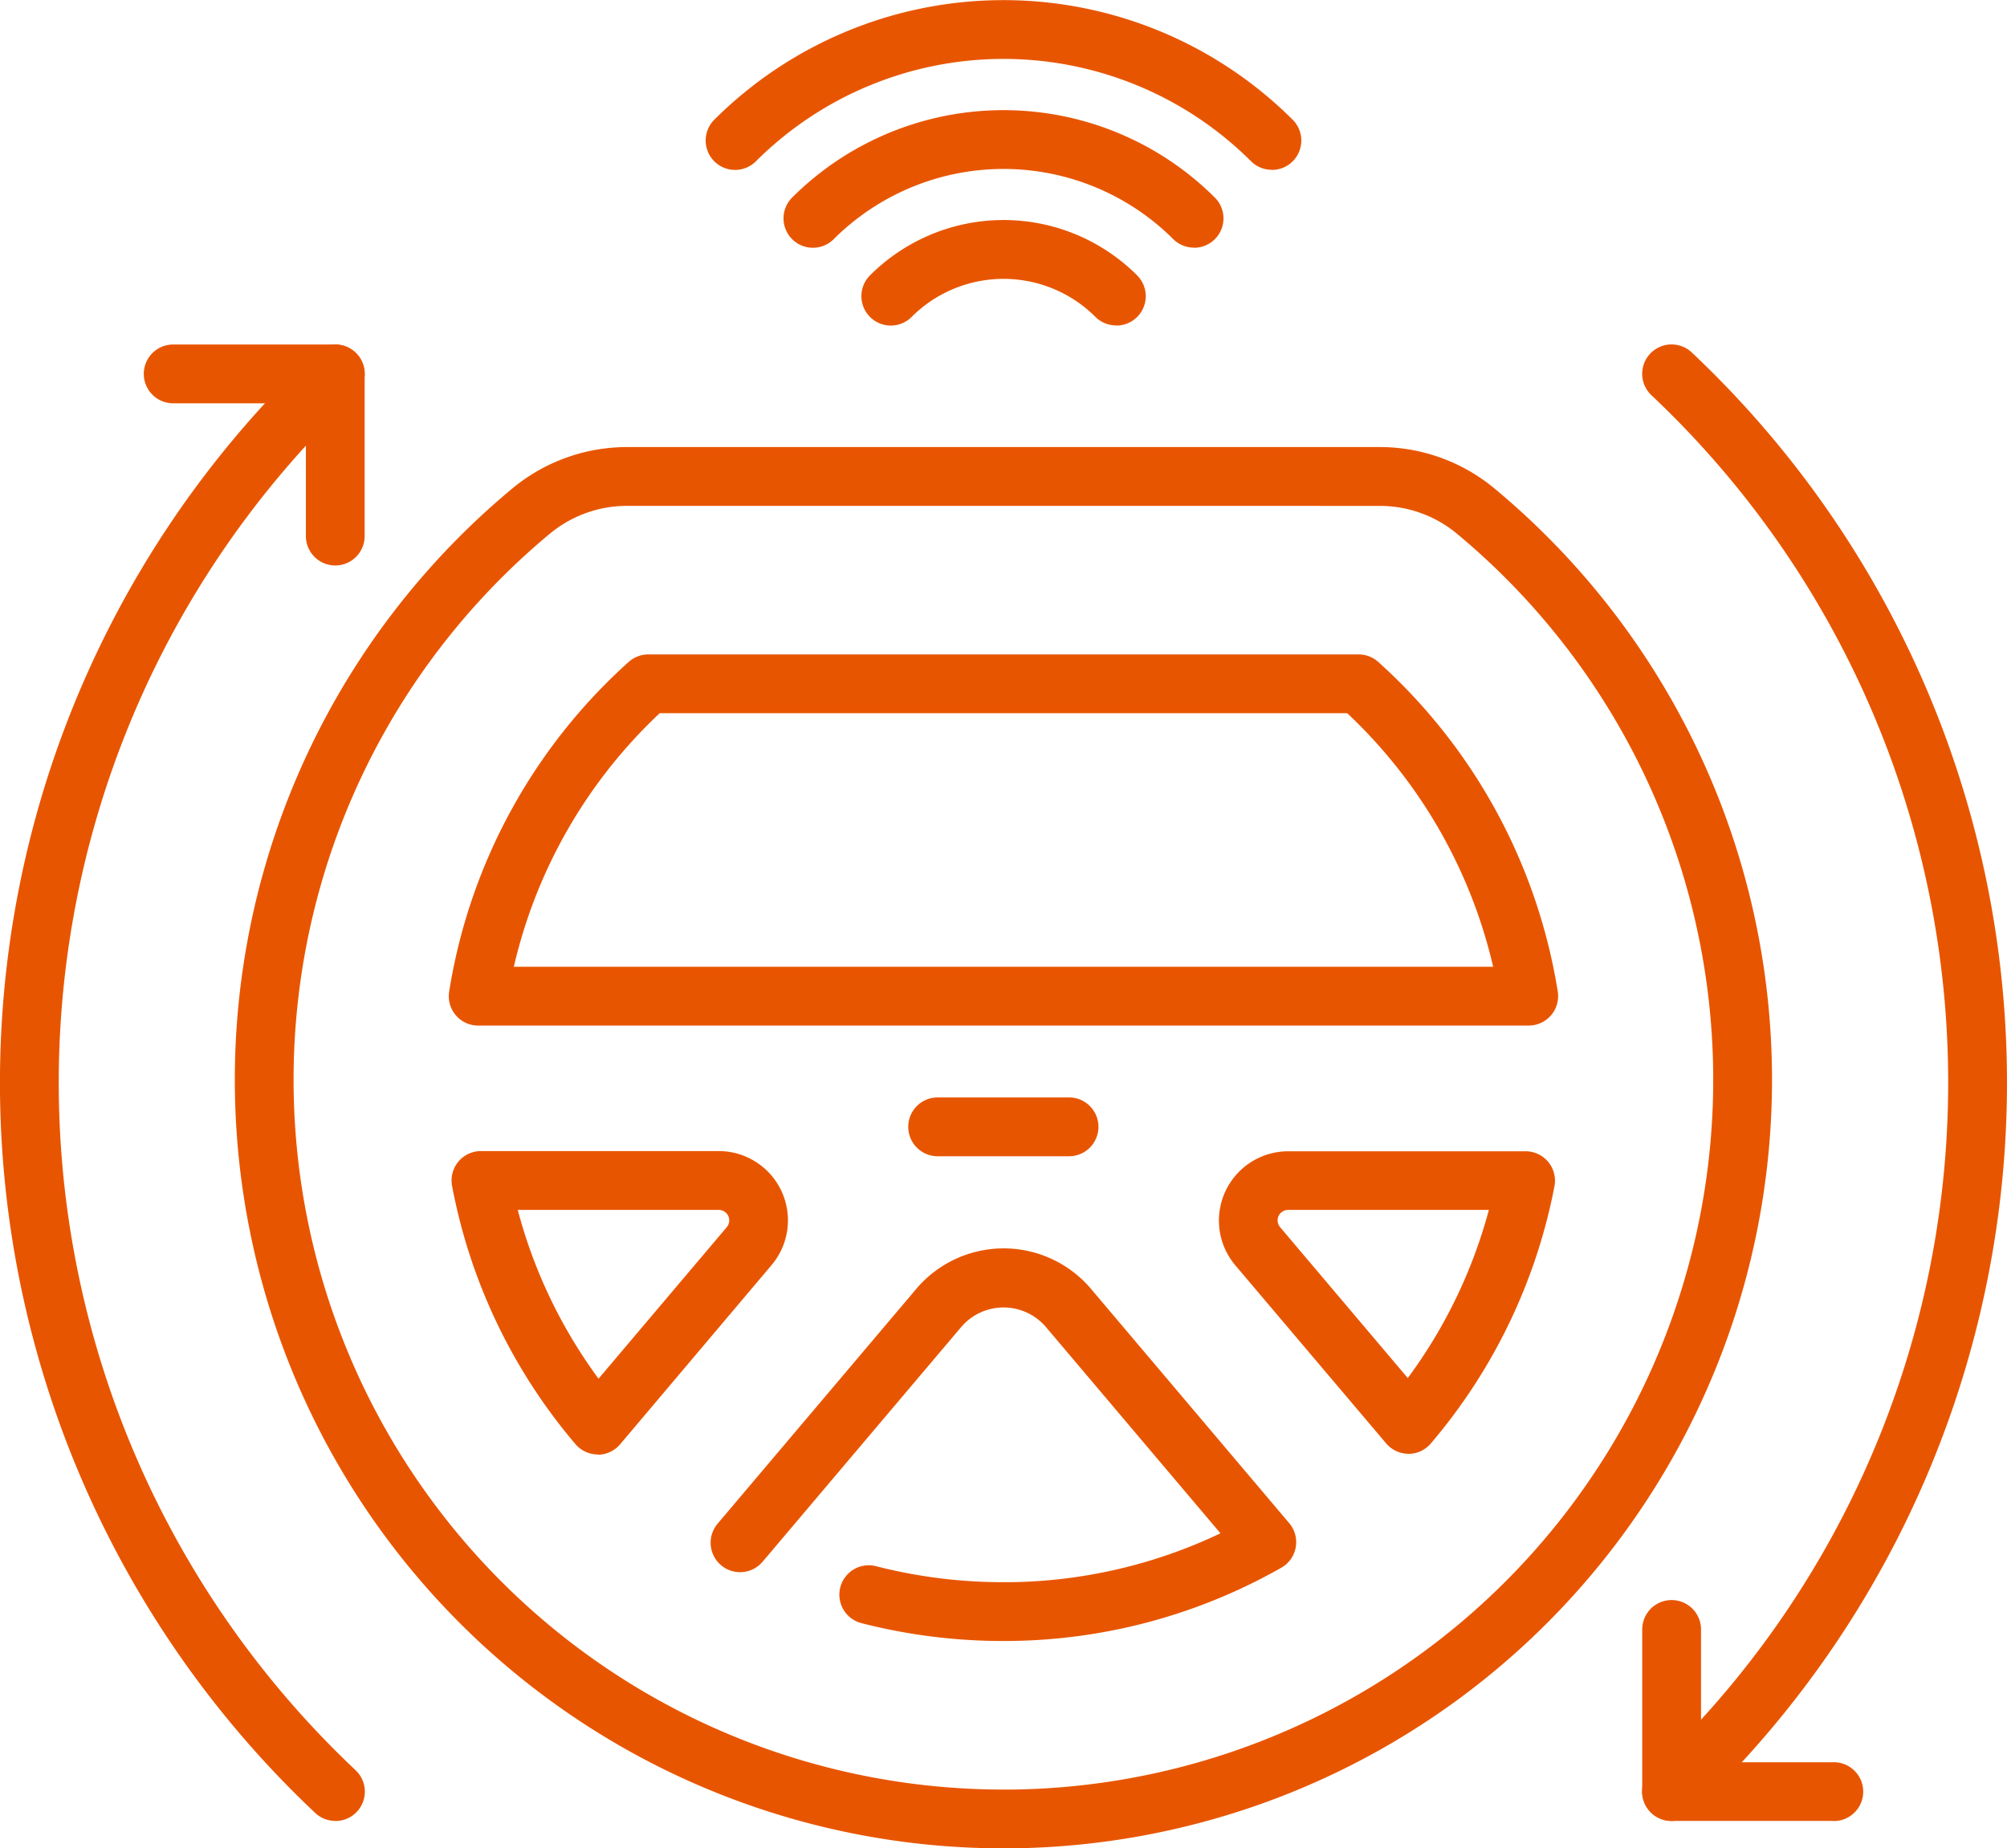
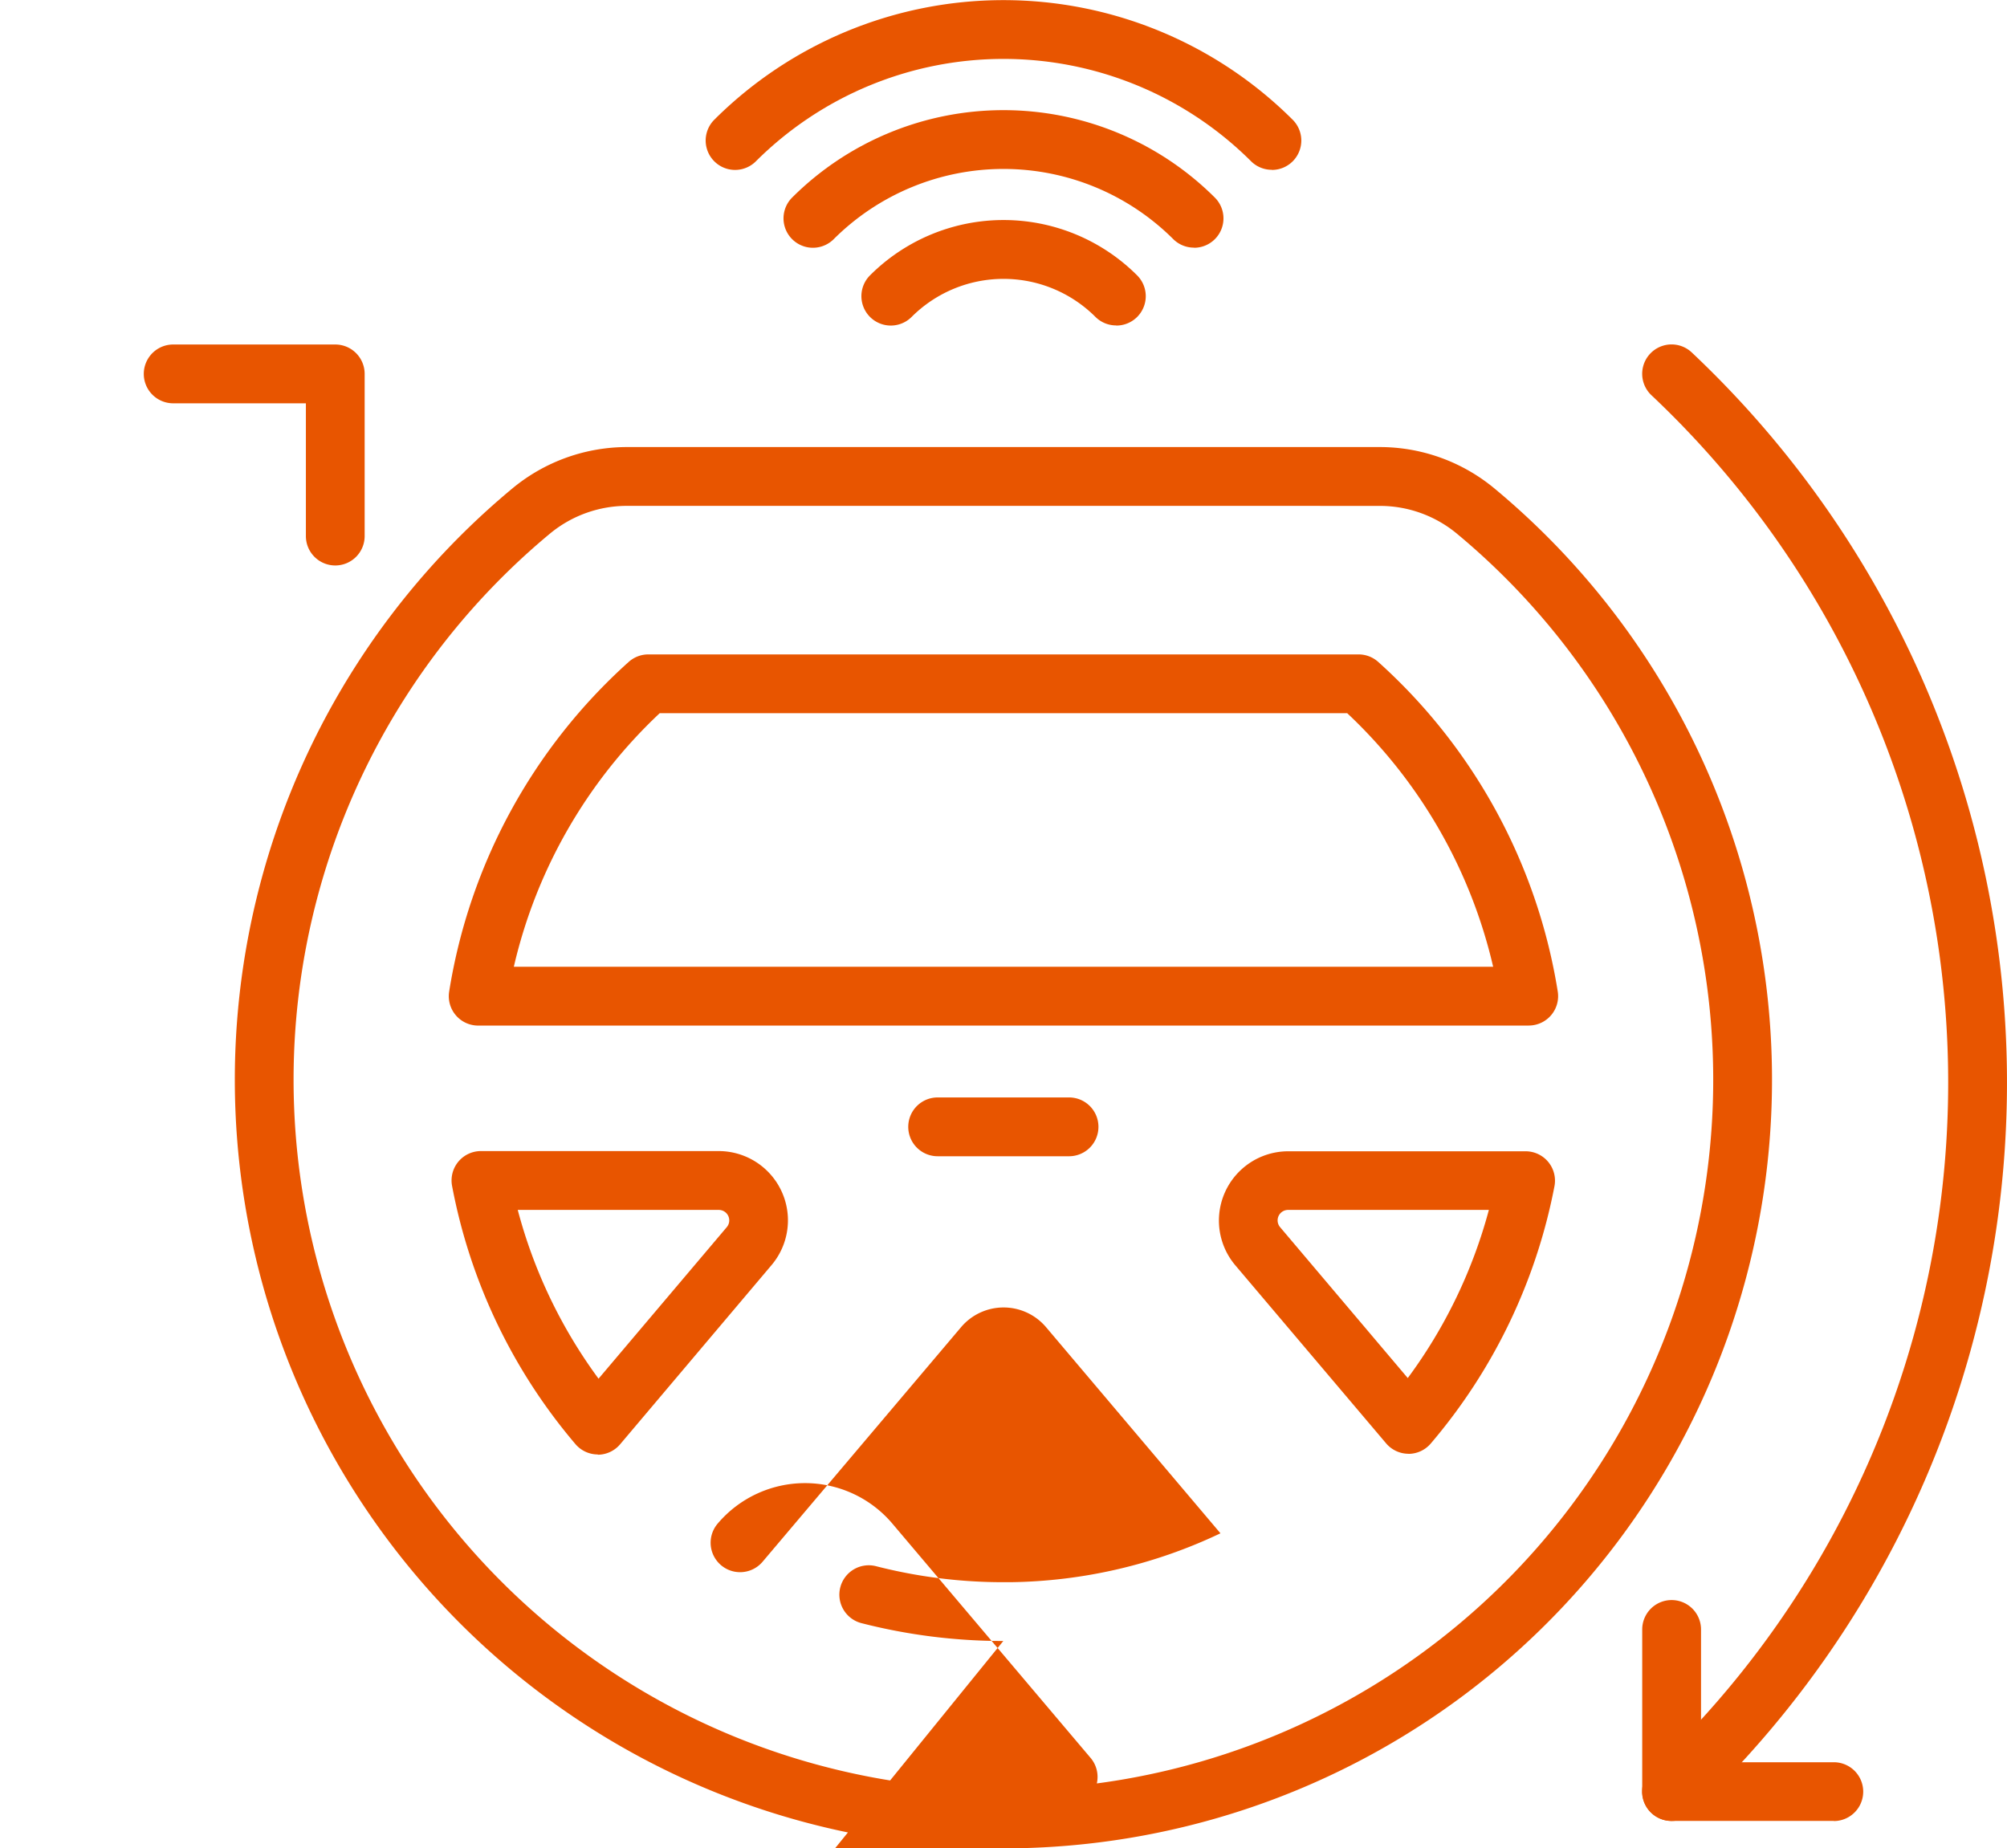
<svg xmlns="http://www.w3.org/2000/svg" width="47.339" height="43.598" viewBox="0 0 47.339 43.598">
  <g id="self-driving" transform="translate(0 -20.23)">
    <g id="Groupe_378" data-name="Groupe 378" transform="translate(16.645 20.23)">
      <path id="Tracé_1077" data-name="Tracé 1077" d="M193.381,24.235a.691.691,0,0,1-.49-.2,8.269,8.269,0,0,0-11.681,0,.693.693,0,0,1-.981-.981,9.657,9.657,0,0,1,13.642,0,.693.693,0,0,1-.49,1.184Z" transform="translate(-180.026 -20.23)" fill="#e85500" />
      <path id="Tracé_1078" data-name="Tracé 1078" d="M209.565,51.54a.691.691,0,0,1-.49-.2,5.67,5.67,0,0,0-8.009,0,.693.693,0,1,1-.981-.981,7.057,7.057,0,0,1,9.97,0,.693.693,0,0,1-.49,1.184Z" transform="translate(-198.046 -45.699)" fill="#e85500" />
      <path id="Tracé_1079" data-name="Tracé 1079" d="M225.75,78.83a.691.691,0,0,1-.49-.2,3.067,3.067,0,0,0-4.337,0,.693.693,0,0,1-.981-.981,4.454,4.454,0,0,1,6.3,0,.693.693,0,0,1-.49,1.184Z" transform="translate(-216.066 -71.154)" fill="#e85500" />
    </g>
    <g id="Groupe_379" data-name="Groupe 379" transform="translate(5.539 30.775)">
-       <path id="Tracé_1080" data-name="Tracé 1080" d="M78.043,167.331a18.13,18.13,0,0,1-11.575-32.085,4.241,4.241,0,0,1,2.706-.968H86.91a4.236,4.236,0,0,1,2.7.966,18.13,18.13,0,0,1-11.32,32.086Zm7.471-31.666H69.173a2.851,2.851,0,0,0-1.82.648,16.743,16.743,0,0,0,10.69,29.631l.23,0a16.744,16.744,0,0,0,10.453-29.632,2.847,2.847,0,0,0-1.817-.646h-1.4ZM78.038,162.44a13.447,13.447,0,0,1-3.346-.421.693.693,0,0,1,.345-1.343,12.058,12.058,0,0,0,3,.377h.169A11.87,11.87,0,0,0,83.16,159.9l-4.116-4.865a1.313,1.313,0,0,0-2,0l-4.685,5.537a.693.693,0,0,1-1.059-.9l4.685-5.537a2.7,2.7,0,0,1,4.122,0l4.675,5.526a.693.693,0,0,1-.186,1.05,13.229,13.229,0,0,1-6.366,1.728Zm-9.564-4.4a.693.693,0,0,1-.528-.244,13.158,13.158,0,0,1-2.91-6.09.693.693,0,0,1,.681-.822h5.608a1.634,1.634,0,0,1,1.247,2.689L69,157.8a.693.693,0,0,1-.528.246Zm-1.889-5.768a11.779,11.779,0,0,0,1.906,3.981l3.024-3.574a.247.247,0,0,0-.189-.407Zm21.01,5.752h0a.693.693,0,0,1-.528-.246l-3.557-4.2a1.634,1.634,0,0,1,1.247-2.689h5.6a.693.693,0,0,1,.681.824,13.185,13.185,0,0,1-2.92,6.072A.693.693,0,0,1,87.595,158.026Zm-2.839-5.752a.247.247,0,0,0-.189.407l3.011,3.559a11.8,11.8,0,0,0,1.913-3.966Zm5.675-4.348H65.652a.693.693,0,0,1-.685-.8,13.253,13.253,0,0,1,4.235-7.778.693.693,0,0,1,.463-.177H86.418a.693.693,0,0,1,.463.177,13.265,13.265,0,0,1,4.235,7.777.693.693,0,0,1-.685.8Zm-23.939-1.387h23.1a11.889,11.889,0,0,0-3.443-5.982H69.934A11.874,11.874,0,0,0,66.492,146.539Z" transform="translate(-59.912 -134.278)" fill="#e85500" />
+       <path id="Tracé_1080" data-name="Tracé 1080" d="M78.043,167.331a18.13,18.13,0,0,1-11.575-32.085,4.241,4.241,0,0,1,2.706-.968H86.91a4.236,4.236,0,0,1,2.7.966,18.13,18.13,0,0,1-11.32,32.086Zm7.471-31.666H69.173a2.851,2.851,0,0,0-1.82.648,16.743,16.743,0,0,0,10.69,29.631l.23,0a16.744,16.744,0,0,0,10.453-29.632,2.847,2.847,0,0,0-1.817-.646h-1.4ZM78.038,162.44a13.447,13.447,0,0,1-3.346-.421.693.693,0,0,1,.345-1.343,12.058,12.058,0,0,0,3,.377h.169A11.87,11.87,0,0,0,83.16,159.9l-4.116-4.865a1.313,1.313,0,0,0-2,0l-4.685,5.537a.693.693,0,0,1-1.059-.9a2.7,2.7,0,0,1,4.122,0l4.675,5.526a.693.693,0,0,1-.186,1.05,13.229,13.229,0,0,1-6.366,1.728Zm-9.564-4.4a.693.693,0,0,1-.528-.244,13.158,13.158,0,0,1-2.91-6.09.693.693,0,0,1,.681-.822h5.608a1.634,1.634,0,0,1,1.247,2.689L69,157.8a.693.693,0,0,1-.528.246Zm-1.889-5.768a11.779,11.779,0,0,0,1.906,3.981l3.024-3.574a.247.247,0,0,0-.189-.407Zm21.01,5.752h0a.693.693,0,0,1-.528-.246l-3.557-4.2a1.634,1.634,0,0,1,1.247-2.689h5.6a.693.693,0,0,1,.681.824,13.185,13.185,0,0,1-2.92,6.072A.693.693,0,0,1,87.595,158.026Zm-2.839-5.752a.247.247,0,0,0-.189.407l3.011,3.559a11.8,11.8,0,0,0,1.913-3.966Zm5.675-4.348H65.652a.693.693,0,0,1-.685-.8,13.253,13.253,0,0,1,4.235-7.778.693.693,0,0,1,.463-.177H86.418a.693.693,0,0,1,.463.177,13.265,13.265,0,0,1,4.235,7.777.693.693,0,0,1-.685.8Zm-23.939-1.387h23.1a11.889,11.889,0,0,0-3.443-5.982H69.934A11.874,11.874,0,0,0,66.492,146.539Z" transform="translate(-59.912 -134.278)" fill="#e85500" />
      <path id="Ligne_39" data-name="Ligne 39" d="M-3.7-6.113h-3.1A.693.693,0,0,1-7.5-6.807.693.693,0,0,1-6.807-7.5h3.1a.693.693,0,0,1,.693.693A.693.693,0,0,1-3.7-6.113Z" transform="translate(23.384 22.841)" fill="#e85500" />
    </g>
    <path id="Tracé_1081" data-name="Tracé 1081" d="M41.2,113.325a.693.693,0,0,1-.693-.693V109.5H37.377a.693.693,0,1,1,0-1.387H41.2a.693.693,0,0,1,.693.693v3.825A.693.693,0,0,1,41.2,113.325Z" transform="translate(-33.292 -79.757)" fill="#e85500" />
    <path id="Tracé_1082" data-name="Tracé 1082" d="M423.452,433.616h-3.825a.693.693,0,0,1-.693-.693V429.1a.693.693,0,1,1,1.387,0v3.132h3.132a.693.693,0,0,1,0,1.387Z" transform="translate(-380.199 -370.435)" fill="#e85500" />
-     <path id="Tracé_1083" data-name="Tracé 1083" d="M7.91,142.938a.691.691,0,0,1-.476-.189,23.667,23.667,0,0,1,0-34.447.693.693,0,1,1,.951,1.009,22.281,22.281,0,0,0,0,32.429.693.693,0,0,1-.476,1.2Z" transform="translate(0 -79.757)" fill="#e85500" />
    <path id="Tracé_1084" data-name="Tracé 1084" d="M419.627,142.929a.693.693,0,0,1-.476-1.2,22.281,22.281,0,0,0,0-32.43.693.693,0,1,1,.951-1.009,23.668,23.668,0,0,1,0,34.449A.691.691,0,0,1,419.627,142.929Z" transform="translate(-380.199 -79.747)" fill="#e85500" />
  </g>
</svg>